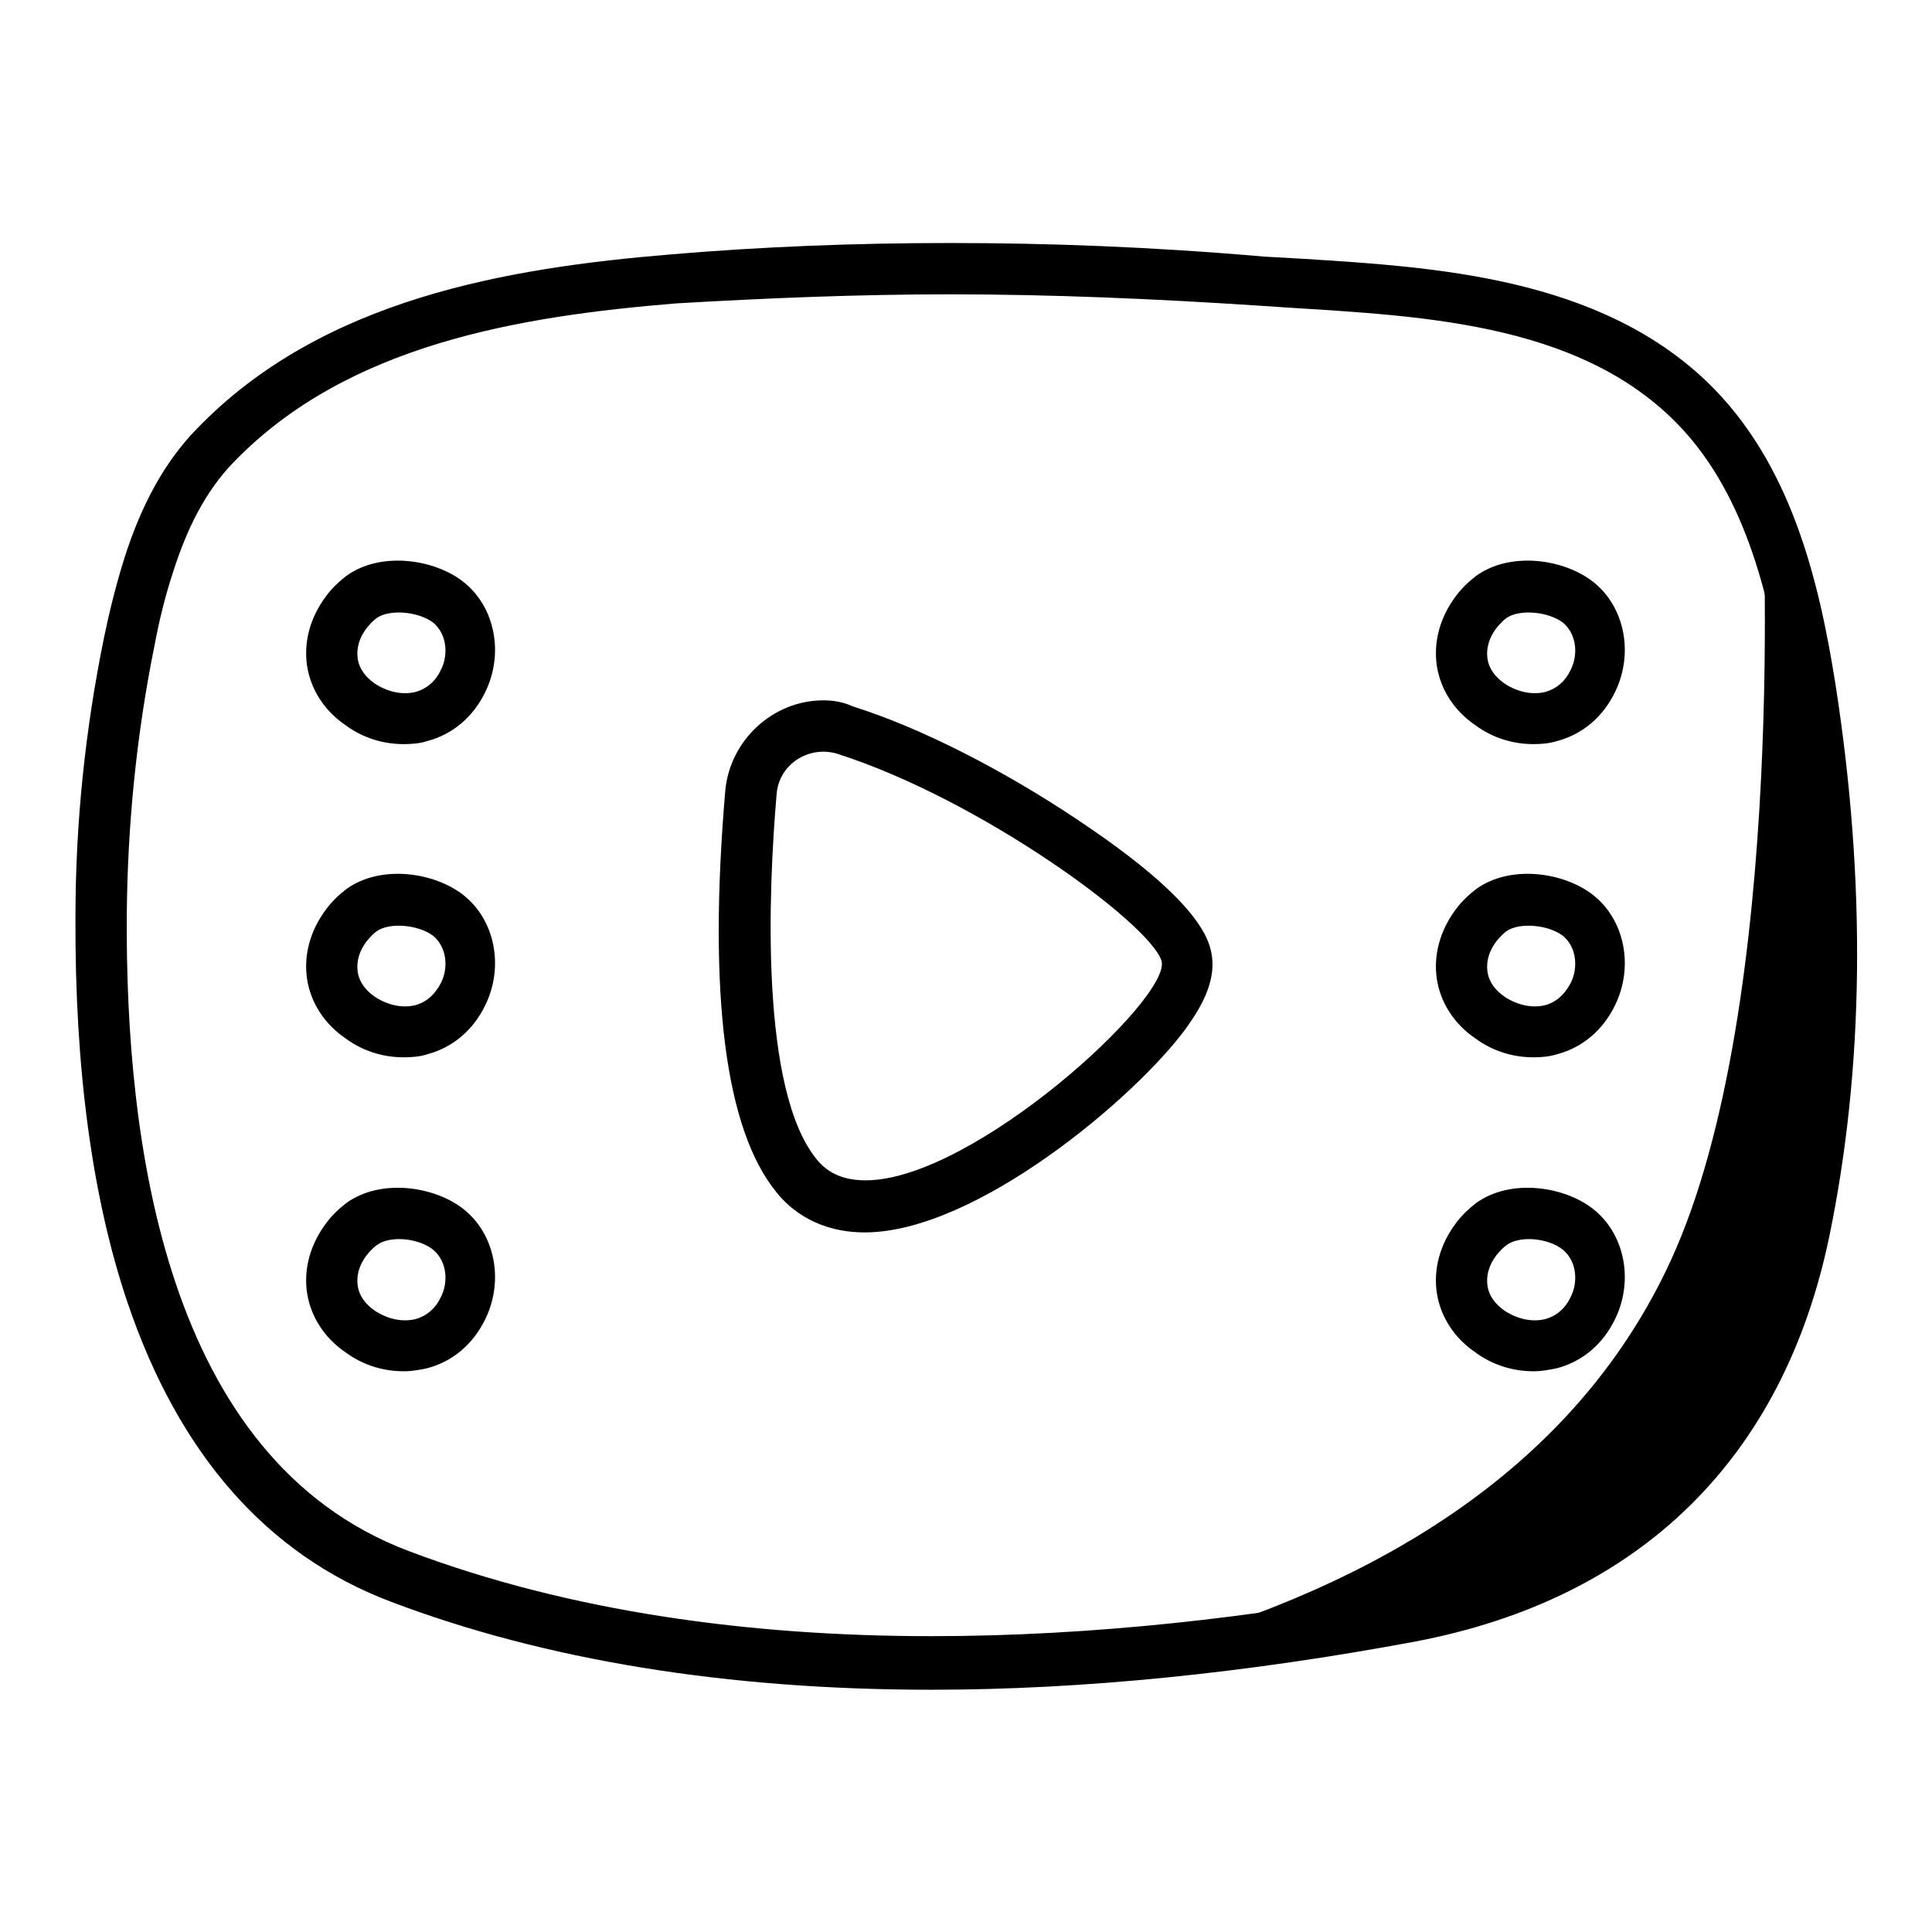
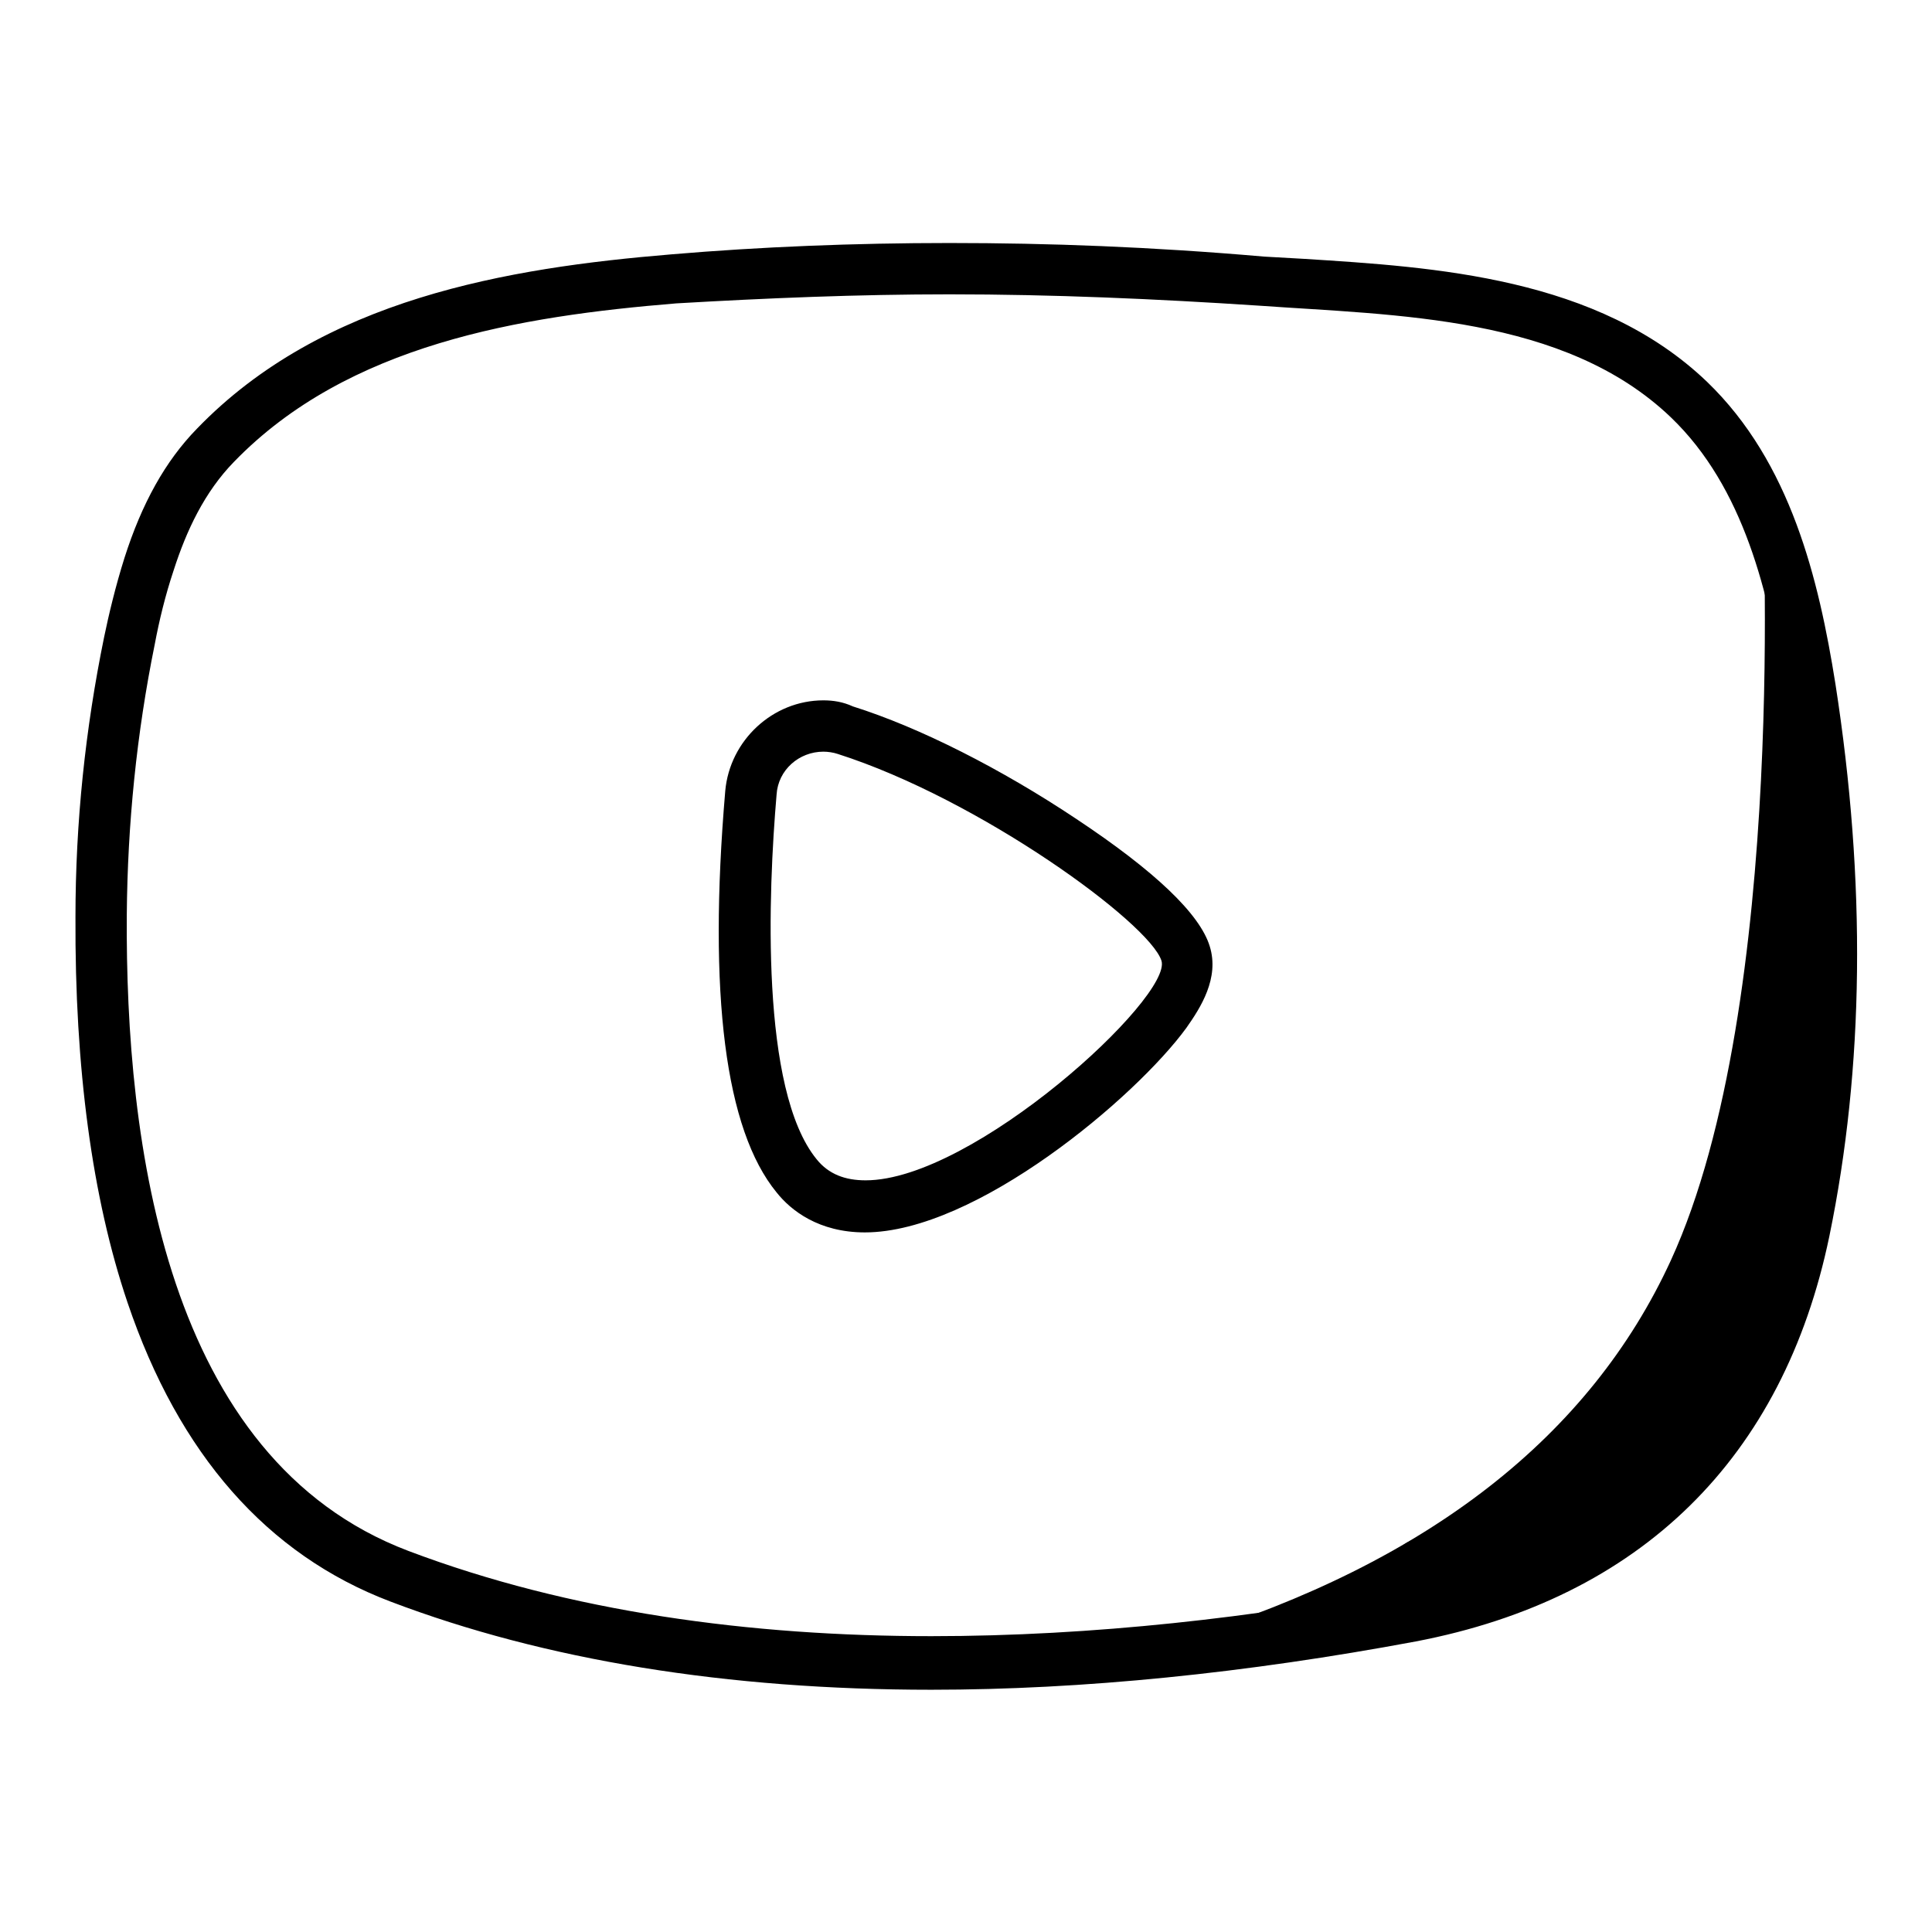
<svg xmlns="http://www.w3.org/2000/svg" version="1.1" x="0px" y="0px" viewBox="0 0 256 256" enable-background="new 0 0 256 256" xml:space="preserve">
  <g>
    <path fill="#000000" d="M233.5,65.4c0,0,3.6,67.4-12.1,101.6c-10.7,23.3-32.2,40.1-64.2,50c0,0,66.9,4.5,81.1-49.1 C252.4,114.4,233.5,65.4,233.5,65.4z" />
    <path fill="#000000" d="M109.1,99.6c0.6,0,1.3,0.1,1.9,0.3c18.8,6,41.3,22.4,42.9,27.4c1.5,4.8-24.9,29.1-39.2,29.1 c-2.7,0-4.9-0.8-6.5-2.8c-7.5-9.2-6.4-35.5-5.3-48.3C103.1,102,105.9,99.6,109.1,99.6 M109.1,92.8c-6.7,0-12.4,5.3-13,12 c-2.3,27,0,44.9,6.8,53.2c1.9,2.4,5.6,5.3,11.7,5.3c14.7,0,35.9-17.9,42.6-27.1c1.9-2.7,4.4-6.6,3.1-10.8 c-1.3-4.3-7.3-10-17.7-16.9c-9.9-6.6-20.7-12.1-29.6-14.9C111.7,93,110.4,92.8,109.1,92.8L109.1,92.8z M242.5,137.5 c-0.6,0-1.2-0.2-1.6-0.7l-8.4-8.4c-0.9-0.9-0.9-2.3,0-3.2c0.9-0.9,2.3-0.9,3.2,0l8.4,8.4c0.9,0.9,0.9,2.3,0,3.2 C243.6,137.3,243.1,137.5,242.5,137.5L242.5,137.5z M240.9,150.5c-0.6,0-1.2-0.2-1.6-0.7l-7.5-7.5c-0.9-0.9-0.9-2.3,0-3.2 c0.9-0.9,2.3-0.9,3.2,0l7.5,7.5c0.9,0.9,0.9,2.3,0,3.2C242,150.3,241.4,150.5,240.9,150.5z M237.7,164c-0.6,0-1.2-0.2-1.6-0.7 l-8.4-8.4c-0.9-0.9-0.9-2.3,0-3.2c0.9-0.9,2.3-0.9,3.2,0l8.4,8.4c0.9,0.9,0.9,2.3,0,3.2C238.9,163.8,238.3,164,237.7,164z  M235.2,177.8c-0.6,0-1.2-0.2-1.6-0.7l-9.5-9.5c-0.9-0.9-0.9-2.3,0-3.2c0.9-0.9,2.3-0.9,3.2,0l9.5,9.5c0.9,0.9,0.9,2.3,0,3.2 C236.3,177.5,235.8,177.8,235.2,177.8z M229.4,189.2c-0.6,0-1.2-0.2-1.6-0.7l-9.1-9.1c-0.9-0.9-0.9-2.3,0-3.2 c0.9-0.9,2.3-0.9,3.2,0l9.1,9.1c0.9,0.9,0.9,2.3,0,3.2C230.5,189,230,189.2,229.4,189.2L229.4,189.2z M220.9,199.9 c-0.6,0-1.2-0.2-1.6-0.7l-9.3-9.3c-0.9-0.9-0.9-2.3,0-3.2c0.9-0.9,2.3-0.9,3.2,0l9.3,9.3c0.9,0.9,0.9,2.3,0,3.2 C222.1,199.7,221.5,199.9,220.9,199.9z M208.6,208.9c-0.6,0-1.2-0.2-1.6-0.7l-8-8c-0.9-0.9-0.9-2.3,0-3.2c0.9-0.9,2.3-0.9,3.2,0 l8,8c0.9,0.9,0.9,2.3,0,3.2C209.8,208.6,209.2,208.9,208.6,208.9z M193,214.2c-0.6,0-1.2-0.2-1.6-0.7l-5.5-5.5 c-0.9-0.9-0.9-2.3,0-3.2c0.9-0.9,2.3-0.9,3.2,0l5.5,5.5c0.9,0.9,0.9,2.3,0,3.2C194.2,214,193.6,214.2,193,214.2z M242.8,123.6 c-0.6,0-1.2-0.2-1.6-0.7l-7.3-7.3c-0.9-0.9-0.9-2.3,0-3.2c0.9-0.9,2.3-0.9,3.2,0l7.3,7.3c0.9,0.9,0.9,2.3,0,3.2 C244,123.3,243.4,123.6,242.8,123.6z M242.3,110.4c-0.6,0-1.2-0.2-1.6-0.7l-6.3-6.3c-0.9-0.9-0.9-2.3,0-3.2c0.9-0.9,2.3-0.9,3.2,0 l6.3,6.3c0.9,0.9,0.9,2.3,0,3.2C243.4,110.2,242.9,110.4,242.3,110.4L242.3,110.4z" />
    <path fill="#000000" d="M125.8,39c13.7,0,27.3,0.6,41,1.5c18.2,1.3,40.5,1.3,54.6,14.8c9.7,9.3,13,23.4,15,36.1 c3.6,23.1,4.1,47.5-0.7,70.7c-5.6,27-22.5,43.3-49.4,48.4c-19.9,3.8-41.4,6.3-62.9,6.3c-23.9,0-47.9-3.2-69.3-11.3 c-32.2-12.2-37.5-54.1-37.3-84.3c0.1-12,1.3-24,3.7-35.8c0.6-3.2,1.4-6.5,2.5-9.8c1.7-5.3,4.1-10.4,8-14.4 c15.1-15.6,37.9-19.3,58.6-21C101.6,39.5,113.7,39,125.8,39 M125.8,32.2c-12.6,0-25,0.5-36.8,1.5c-21.8,1.8-46.3,5.9-62.9,23.1 c-4.2,4.3-7.3,9.9-9.6,17.1c-1.2,3.8-2.1,7.6-2.7,10.5c-2.5,12.2-3.8,24.6-3.8,37.1c-0.1,20,2.2,37.2,6.9,51.1 c6.8,20.1,18.5,33.4,34.8,39.6c20.5,7.8,44.7,11.7,71.7,11.7c20.1,0,41.7-2.2,64.2-6.4c29.8-5.7,48.7-24.3,54.8-53.7 c4.6-22.3,4.9-46.9,0.8-73.2c-2.2-13.8-5.9-29.3-17-40c-14.5-13.9-36.1-15.2-53.4-16.3c-1.8-0.1-3.6-0.2-5.3-0.3 C152.5,32.7,139,32.2,125.8,32.2z" />
-     <path fill="#000000" d="M203.2,98.6c-2.7,0-5.4-0.8-7.7-2.5c-2.8-1.9-4.6-4.7-5.1-7.8c-0.5-3.2,0.4-6.5,2.5-9.3 c0.8-1.1,1.8-2,2.7-2.7c4.6-3.3,11.7-2.2,15.5,0.8c4.2,3.3,5.4,9.5,2.9,14.6c-1.6,3.3-4.3,5.6-7.7,6.5 C205.3,98.5,204.3,98.6,203.2,98.6L203.2,98.6z M199.6,81.9c-0.4,0.3-0.8,0.7-1.3,1.3c-1,1.3-1.4,2.7-1.2,4.1 c0.2,1.3,1,2.4,2.3,3.3c1.7,1.1,3.6,1.5,5.3,1.1c1.5-0.4,2.7-1.4,3.4-2.9c1-1.9,0.9-4.7-1-6.3C205.1,81,201.3,80.7,199.6,81.9 L199.6,81.9z M203.2,140.1c-2.7,0-5.4-0.8-7.7-2.5c-2.8-1.9-4.6-4.7-5.1-7.8c-0.5-3.2,0.4-6.5,2.5-9.3c0.8-1.1,1.8-2,2.7-2.7 c4.6-3.3,11.7-2.2,15.5,0.8c4.2,3.3,5.4,9.5,2.9,14.6c-1.6,3.3-4.3,5.6-7.7,6.5C205.3,140,204.3,140.1,203.2,140.1L203.2,140.1z  M199.6,123.4c-0.4,0.3-0.8,0.7-1.3,1.3c-1,1.3-1.4,2.7-1.2,4.1c0.2,1.3,1,2.4,2.3,3.3c1.7,1.1,3.6,1.5,5.3,1.1 c1.5-0.4,2.6-1.4,3.4-2.9c1-1.9,0.9-4.7-1-6.3C205.1,122.5,201.3,122.2,199.6,123.4L199.6,123.4z M203.2,181.7 c-2.7,0-5.4-0.8-7.7-2.5c-2.8-1.9-4.6-4.7-5.1-7.8c-0.5-3.2,0.4-6.5,2.5-9.3c0.8-1.1,1.8-2,2.7-2.7c4.6-3.3,11.7-2.2,15.5,0.8 c4.2,3.3,5.4,9.5,2.9,14.6c-1.6,3.3-4.3,5.6-7.7,6.5C205.3,181.5,204.3,181.7,203.2,181.7L203.2,181.7z M199.6,165 c-0.4,0.3-0.8,0.7-1.3,1.3c-1,1.3-1.4,2.7-1.2,4.1c0.2,1.3,1,2.4,2.3,3.3c1.7,1.1,3.6,1.5,5.3,1.1c1.5-0.4,2.7-1.4,3.4-2.9 c1-1.9,0.9-4.7-1-6.3C205.1,164,201.3,163.7,199.6,165L199.6,165z" />
-     <path fill="#000000" d="M53.5,98.6c-2.7,0-5.4-0.8-7.7-2.5c-2.8-1.9-4.6-4.7-5.1-7.8c-0.5-3.2,0.4-6.5,2.5-9.3 c0.8-1.1,1.8-2,2.7-2.7c4.6-3.3,11.7-2.2,15.5,0.8c4.2,3.3,5.4,9.5,2.9,14.6c-1.6,3.3-4.3,5.6-7.7,6.5 C55.7,98.5,54.6,98.6,53.5,98.6L53.5,98.6z M49.9,81.9c-0.4,0.3-0.8,0.7-1.3,1.3c-1,1.3-1.4,2.7-1.2,4.1c0.2,1.3,1,2.4,2.3,3.3 c1.7,1.1,3.6,1.5,5.3,1.1c1.5-0.4,2.7-1.4,3.4-2.9c1-1.9,0.9-4.7-1-6.3C55.4,81,51.6,80.7,49.9,81.9z M53.5,140.1 c-2.7,0-5.4-0.8-7.7-2.5c-2.8-1.9-4.6-4.7-5.1-7.8c-0.5-3.2,0.4-6.5,2.5-9.3c0.8-1.1,1.8-2,2.7-2.7c4.6-3.3,11.7-2.2,15.5,0.8 c4.2,3.3,5.4,9.5,2.9,14.6c-1.6,3.3-4.3,5.6-7.7,6.5C55.7,140,54.6,140.1,53.5,140.1z M49.9,123.4c-0.4,0.3-0.8,0.7-1.3,1.3 c-1,1.3-1.4,2.7-1.2,4.1c0.2,1.3,1,2.4,2.3,3.3c1.7,1.1,3.6,1.5,5.3,1.1c1.5-0.4,2.6-1.4,3.4-2.9c1-1.9,0.9-4.7-1-6.3 C55.4,122.5,51.6,122.2,49.9,123.4L49.9,123.4z M53.5,181.7c-2.7,0-5.4-0.8-7.7-2.5c-2.8-1.9-4.6-4.7-5.1-7.8 c-0.5-3.2,0.4-6.5,2.5-9.3c0.8-1.1,1.8-2,2.7-2.7c4.6-3.3,11.7-2.2,15.5,0.8c4.2,3.3,5.4,9.5,2.9,14.6c-1.6,3.3-4.3,5.6-7.7,6.5 C55.7,181.5,54.6,181.7,53.5,181.7L53.5,181.7z M49.9,165c-0.4,0.3-0.8,0.7-1.3,1.3c-1,1.3-1.4,2.7-1.2,4.1c0.2,1.3,1,2.4,2.3,3.3 c1.7,1.1,3.6,1.5,5.3,1.1c1.5-0.4,2.7-1.4,3.4-2.9c1-1.9,0.9-4.7-1-6.3C55.4,164,51.6,163.7,49.9,165z" />
  </g>
</svg>